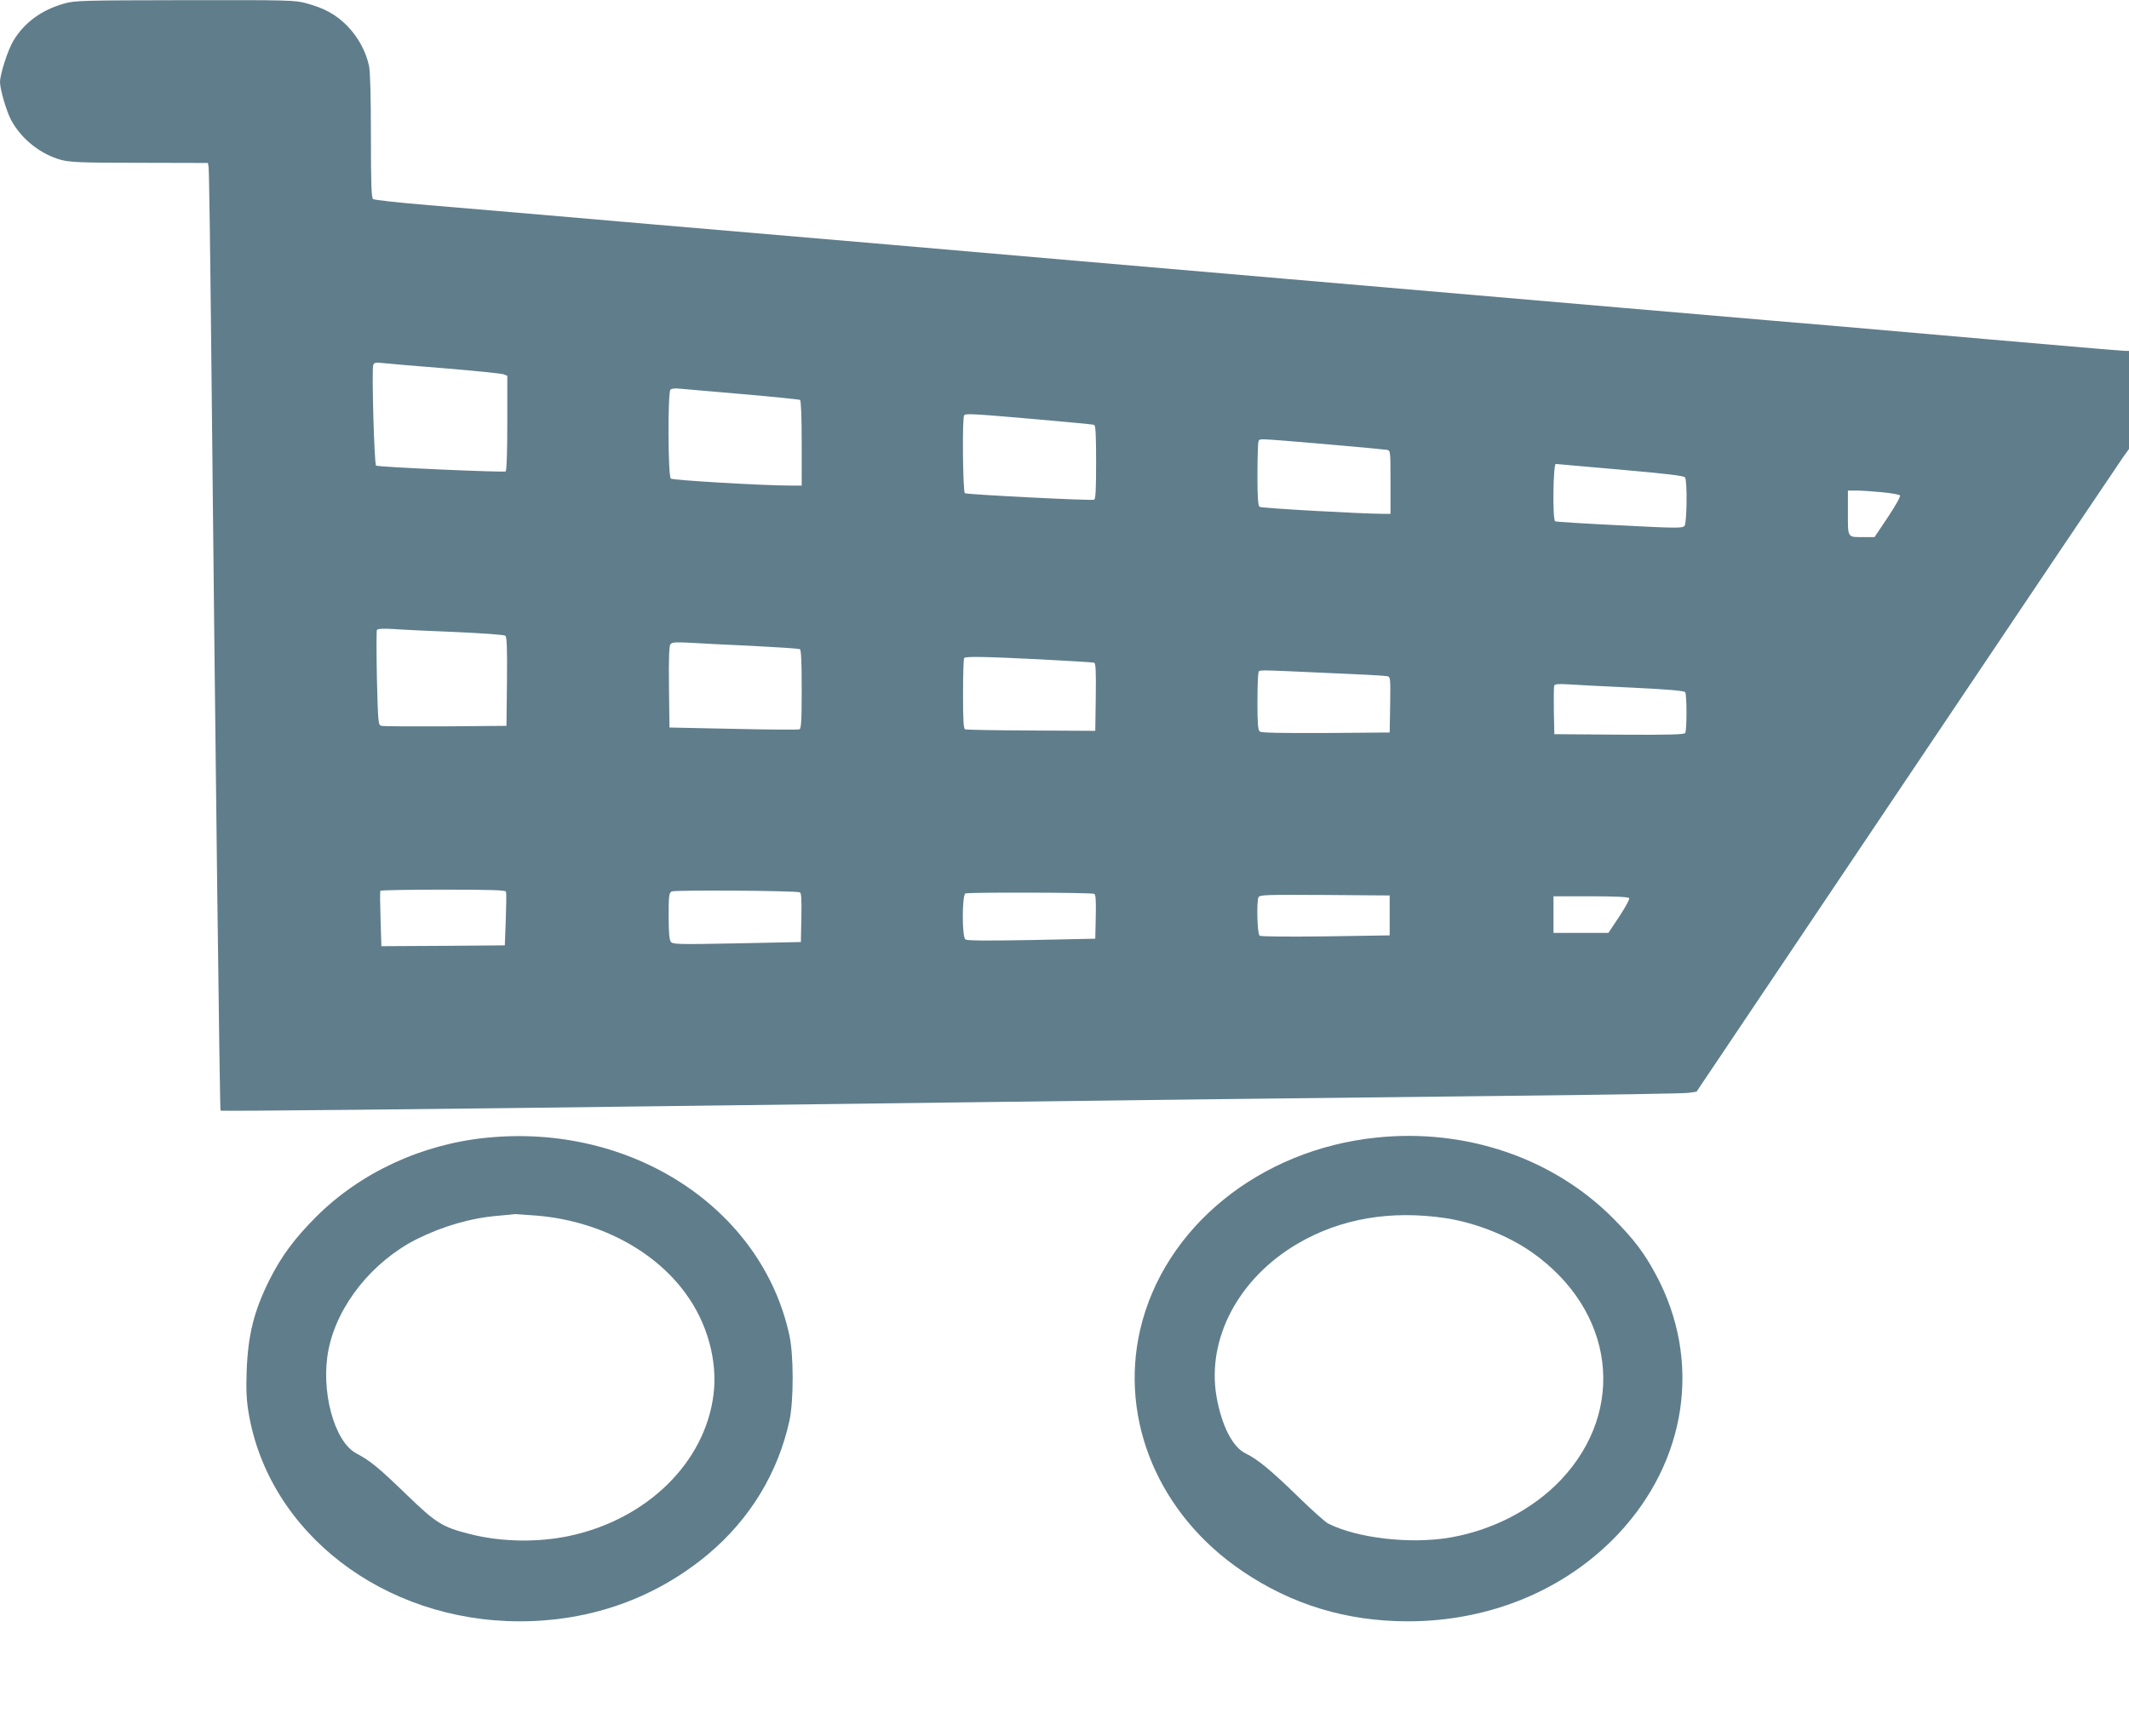
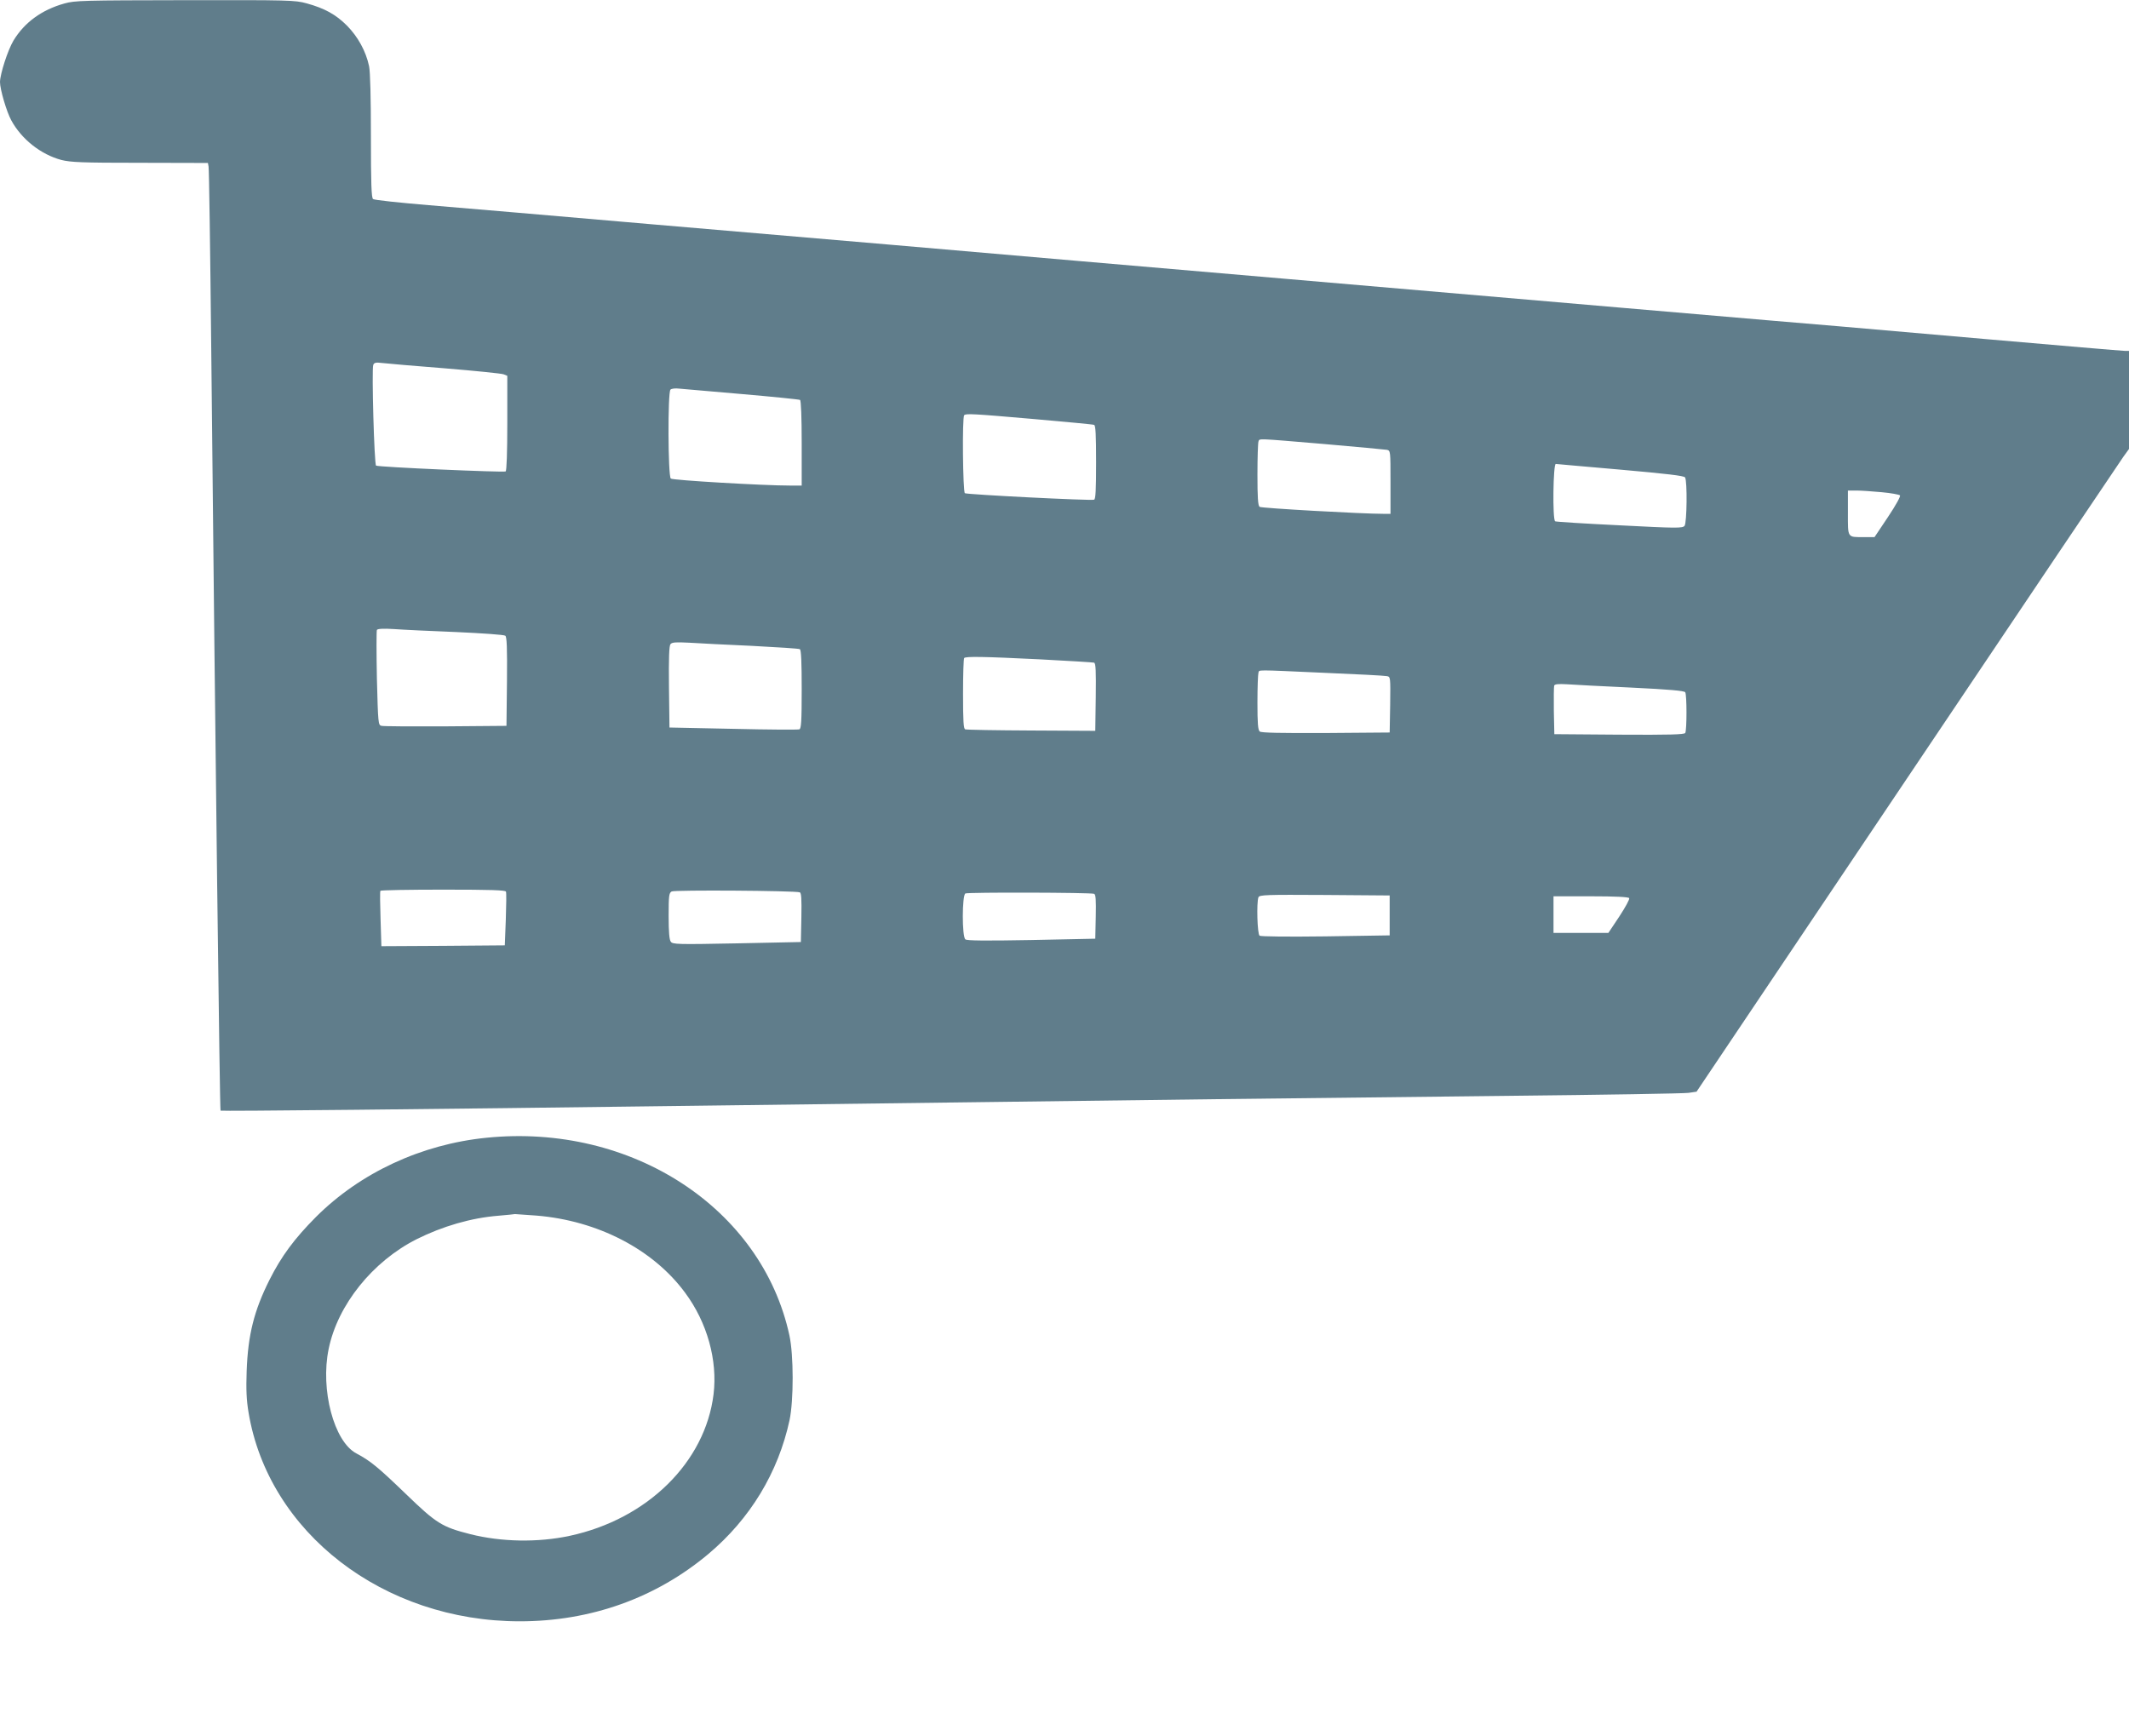
<svg xmlns="http://www.w3.org/2000/svg" version="1.0" width="1280pt" height="1044pt" viewBox="0 0 1280 1044" preserveAspectRatio="xMidYMid meet">
  <g transform="translate(0,1044) scale(0.1,-0.1)" fill="#607d8b" stroke="none">
    <path d="M387 10419 c-136 -38 -240 -114 -306 -223 -34 -57 -80 -199 -81 -249 0 -44 39 -178 68 -231 62 -114 178 -205 301 -238 57 -14 122 -17 473 -17 l408 -1 4 -22 c3 -13 10 -504 16 -1093 25 -2455 51 -4579 56 -4584 4 -4 1216 8 2824 29 399 5 1108 14 1575 20 468 6 1179 15 1580 20 402 5 1196 14 1765 20 569 6 1056 14 1082 18 l48 7 1266 1885 c696 1037 1281 1906 1300 1933 l34 47 0 295 0 295 -26 0 c-14 0 -391 32 -837 71 -447 39 -839 73 -872 76 -33 2 -634 54 -1335 114 -1282 110 -1759 151 -3240 279 -443 38 -962 83 -1155 100 -192 16 -818 70 -1390 119 -572 50 -1186 102 -1365 117 -179 15 -331 31 -337 37 -10 7 -13 95 -13 378 0 230 -4 388 -11 421 -19 90 -67 177 -133 244 -67 67 -134 104 -243 134 -70 19 -101 20 -730 19 -613 -1 -663 -2 -726 -20z m2288 -2194 c182 -15 340 -31 353 -36 l22 -9 0 -284 c0 -179 -4 -287 -10 -291 -12 -7 -766 26 -779 35 -11 6 -27 580 -17 605 5 14 15 17 54 12 26 -3 196 -18 377 -32z m1788 -155 c185 -16 342 -32 347 -35 6 -4 10 -104 10 -261 l0 -254 -70 0 c-162 0 -705 32 -717 42 -17 14 -19 518 -2 535 6 6 29 9 52 6 23 -2 194 -17 380 -33z m1753 -150 c192 -17 355 -32 362 -35 9 -3 12 -58 12 -225 0 -167 -3 -222 -12 -225 -19 -7 -763 31 -777 39 -12 8 -17 457 -4 469 10 11 51 9 419 -23z m1743 -150 c196 -17 366 -33 379 -35 22 -5 22 -6 22 -195 l0 -190 -42 0 c-131 0 -735 34 -745 42 -10 8 -13 59 -13 193 0 101 3 190 6 199 8 20 -24 21 393 -14z m1780 -154 c282 -25 386 -37 392 -47 14 -23 11 -273 -3 -291 -12 -15 -45 -15 -391 3 -208 10 -382 21 -387 24 -17 10 -12 350 4 345 1 0 174 -16 385 -34z m1575 -136 c55 -5 104 -14 109 -19 5 -5 -24 -58 -72 -130 l-81 -121 -64 0 c-101 0 -96 -7 -96 146 l0 134 53 0 c28 0 97 -5 151 -10z m-8569 -841 c154 -7 286 -16 293 -22 9 -7 12 -70 10 -276 l-3 -266 -365 -3 c-201 -1 -374 0 -386 3 -20 4 -21 12 -28 285 -3 155 -3 286 0 292 5 7 39 9 103 5 53 -4 222 -12 376 -18z m1776 -83 c152 -8 282 -16 288 -20 8 -5 11 -80 11 -242 0 -191 -3 -236 -14 -240 -7 -3 -186 -2 -397 3 l-384 8 -3 244 c-2 173 1 248 9 257 9 12 33 13 113 9 56 -4 225 -12 377 -19z m1730 -81 c173 -9 320 -18 327 -20 10 -4 12 -50 10 -207 l-3 -203 -384 2 c-211 1 -390 4 -398 7 -10 4 -13 48 -13 214 0 115 3 212 7 215 10 10 110 9 454 -8z m1709 -81 c195 -8 365 -17 378 -20 22 -4 22 -5 20 -172 l-3 -167 -384 -3 c-275 -1 -388 1 -397 9 -11 9 -14 49 -14 174 0 90 3 170 6 179 7 19 -31 19 394 0z m1849 -89 c227 -11 317 -19 323 -28 10 -16 10 -228 0 -245 -7 -9 -93 -12 -398 -10 l-389 3 -3 140 c-1 76 0 145 2 152 4 9 24 11 78 8 40 -3 214 -12 387 -20z m-6767 -1227 c3 -7 2 -83 -1 -168 l-6 -155 -371 -3 -371 -2 -5 162 c-3 90 -4 166 -1 171 2 4 172 7 378 7 289 0 374 -3 377 -12z m1766 -4 c10 -3 12 -38 10 -151 l-3 -148 -385 -8 c-357 -7 -386 -6 -397 10 -9 11 -13 60 -13 154 0 121 2 139 18 148 16 10 737 5 770 -5z m1770 -9 c10 -4 12 -36 10 -137 l-3 -133 -384 -8 c-280 -5 -388 -4 -397 4 -21 17 -20 265 0 276 15 8 750 6 774 -2z m1777 -130 l0 -120 -385 -6 c-230 -3 -390 -1 -397 4 -14 10 -19 200 -7 231 6 15 47 16 398 14 l391 -3 0 -120z m1440 104 c4 -6 -23 -55 -59 -110 l-66 -99 -165 0 -165 0 0 110 0 110 224 0 c149 0 227 -4 231 -11z" />
    <path d="M2925 3598 c-391 -39 -759 -210 -1026 -477 -130 -131 -207 -235 -279 -378 -93 -186 -129 -330 -137 -548 -4 -111 -1 -175 11 -247 119 -724 811 -1258 1631 -1258 427 0 818 140 1134 405 251 211 420 490 488 805 25 119 25 391 -1 510 -166 765 -949 1276 -1821 1188z m299 -468 c369 -30 703 -203 895 -464 133 -179 196 -407 171 -611 -50 -408 -398 -751 -865 -851 -191 -41 -411 -37 -597 10 -170 43 -204 64 -388 242 -167 161 -213 199 -298 244 -134 71 -217 383 -166 628 54 265 264 526 529 660 156 78 328 128 491 141 55 5 99 9 100 10 1 0 58 -4 128 -9z" />
-     <path d="M8275 3599 c-703 -73 -1277 -540 -1420 -1155 -126 -546 113 -1113 614 -1452 298 -202 627 -302 996 -302 491 0 945 188 1262 523 417 442 506 1047 228 1563 -71 132 -132 212 -259 340 -361 361 -884 539 -1421 483z m420 -485 c178 -28 370 -104 514 -204 497 -349 574 -947 176 -1369 -167 -176 -407 -302 -665 -347 -238 -41 -558 -5 -735 84 -16 8 -97 80 -180 161 -161 157 -245 227 -317 261 -78 39 -143 166 -174 341 -60 349 133 713 489 921 259 151 560 202 892 152z" />
  </g>
</svg>